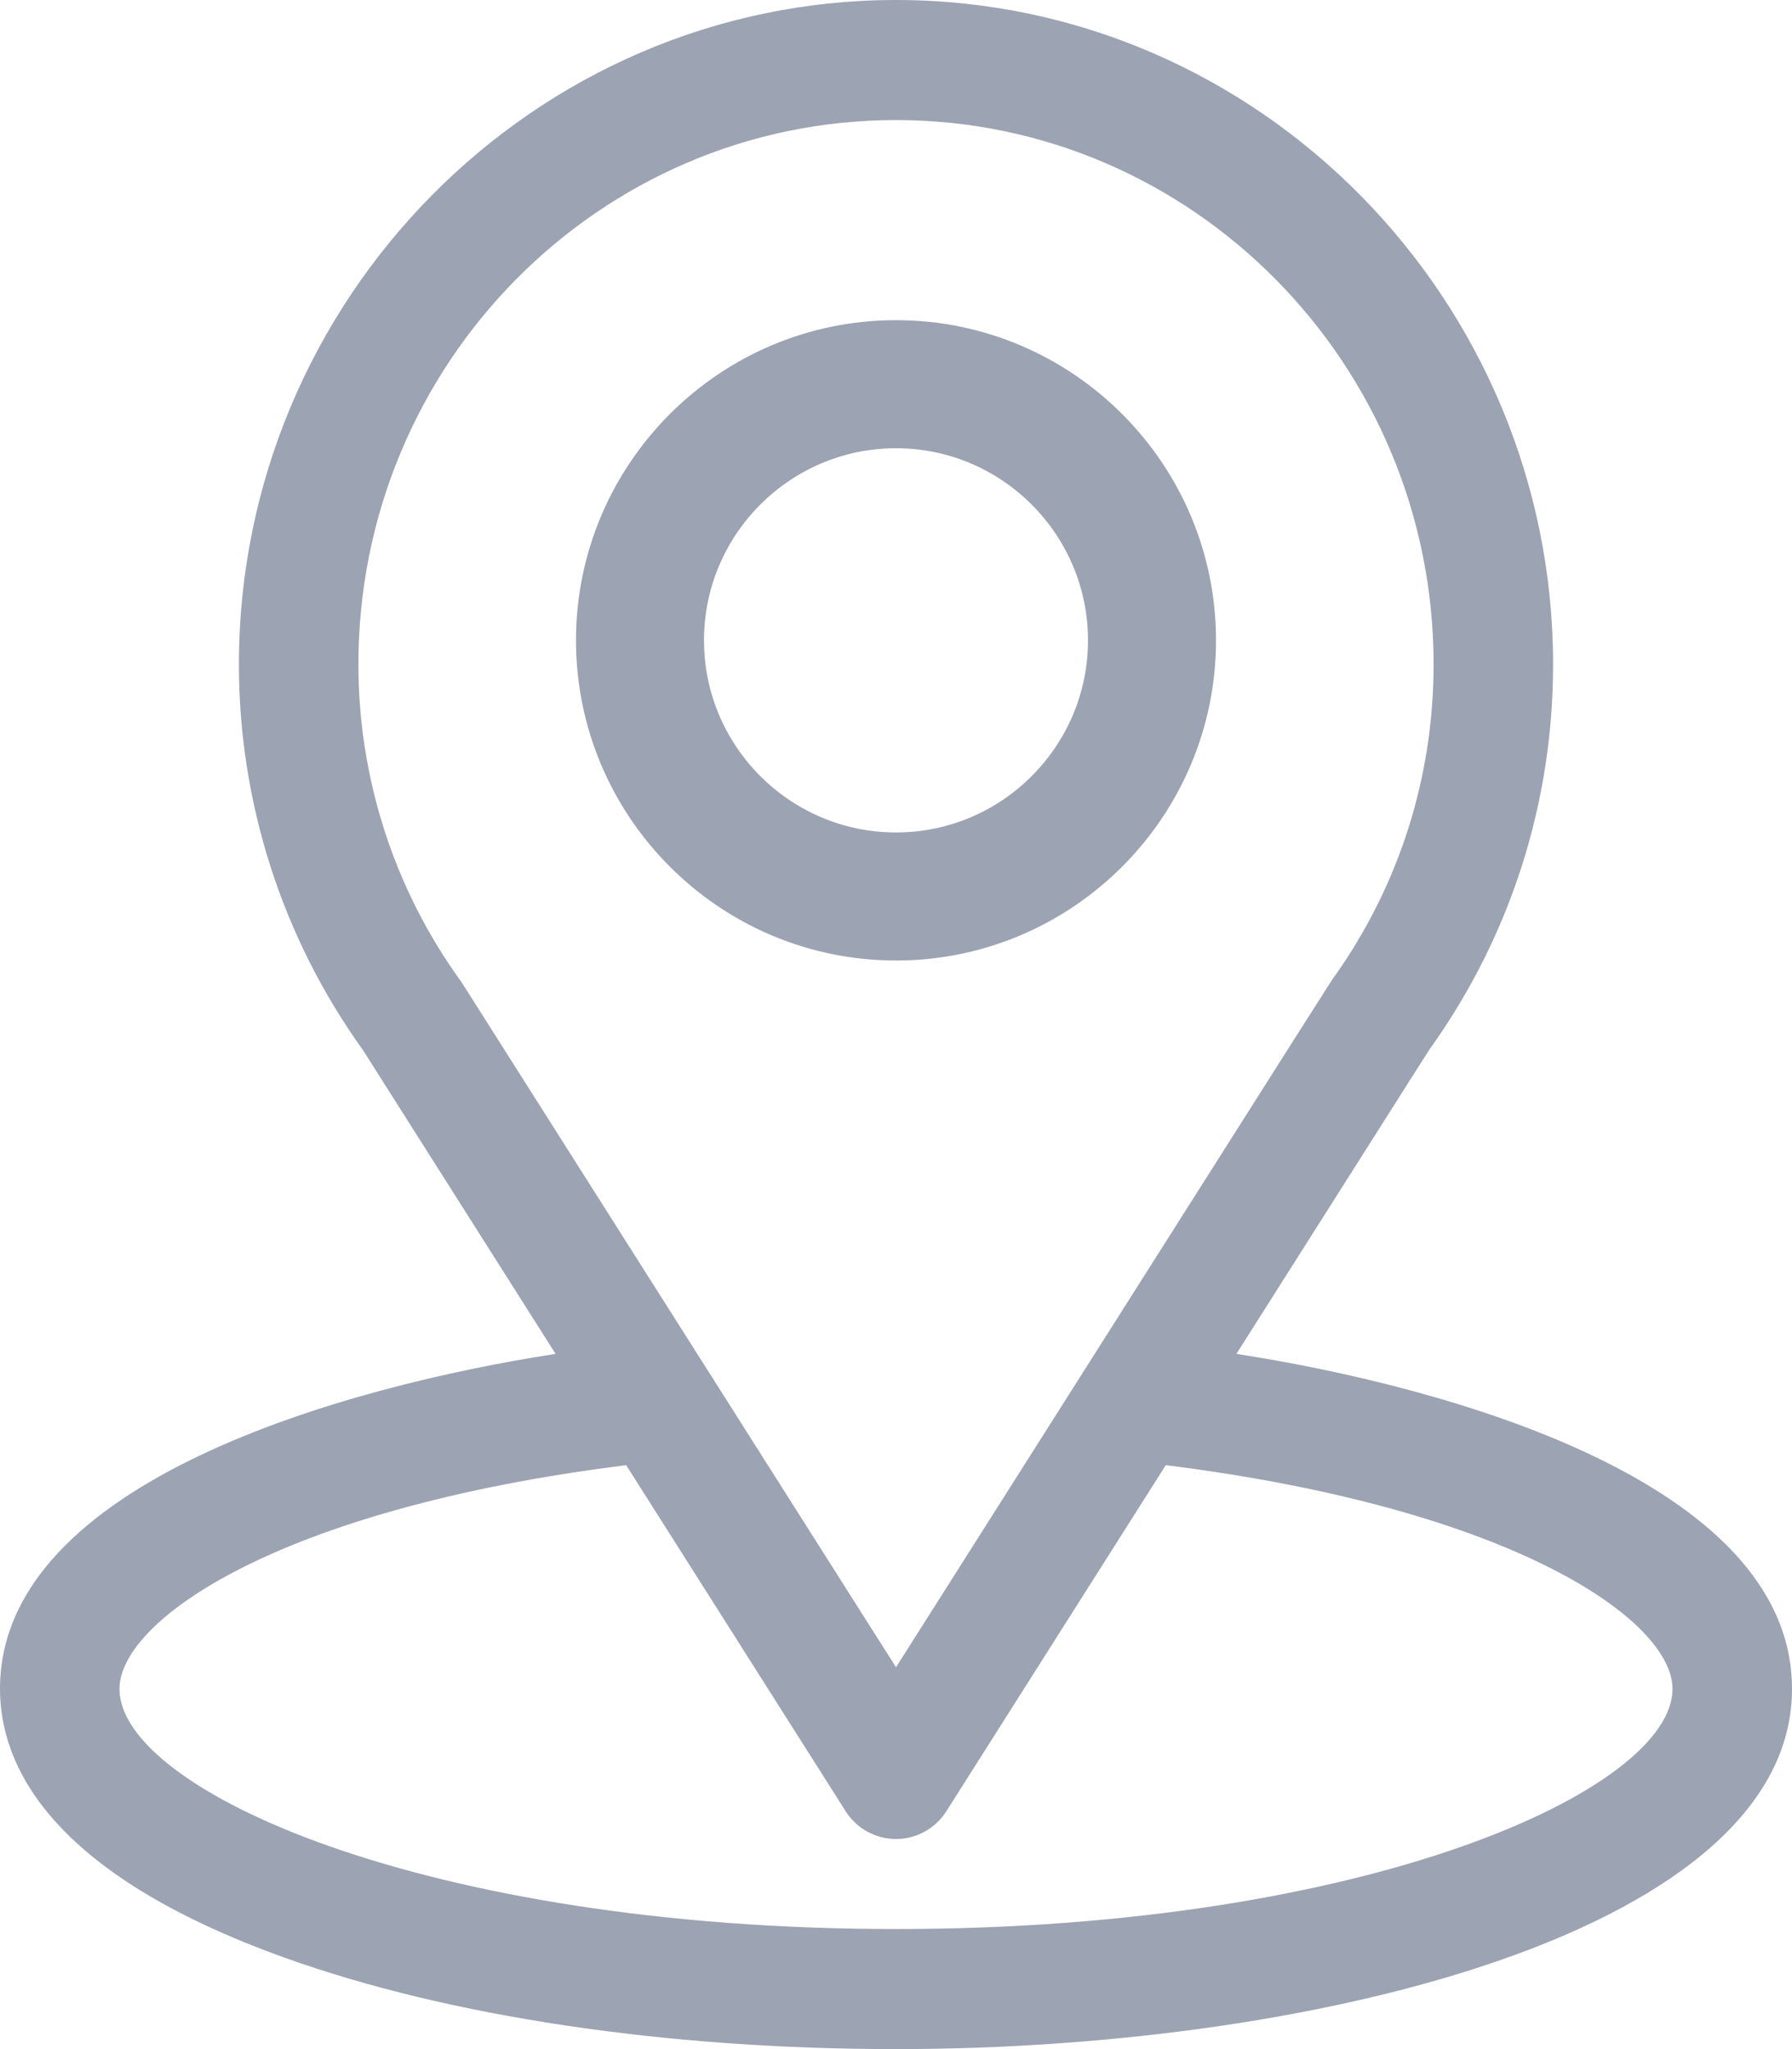
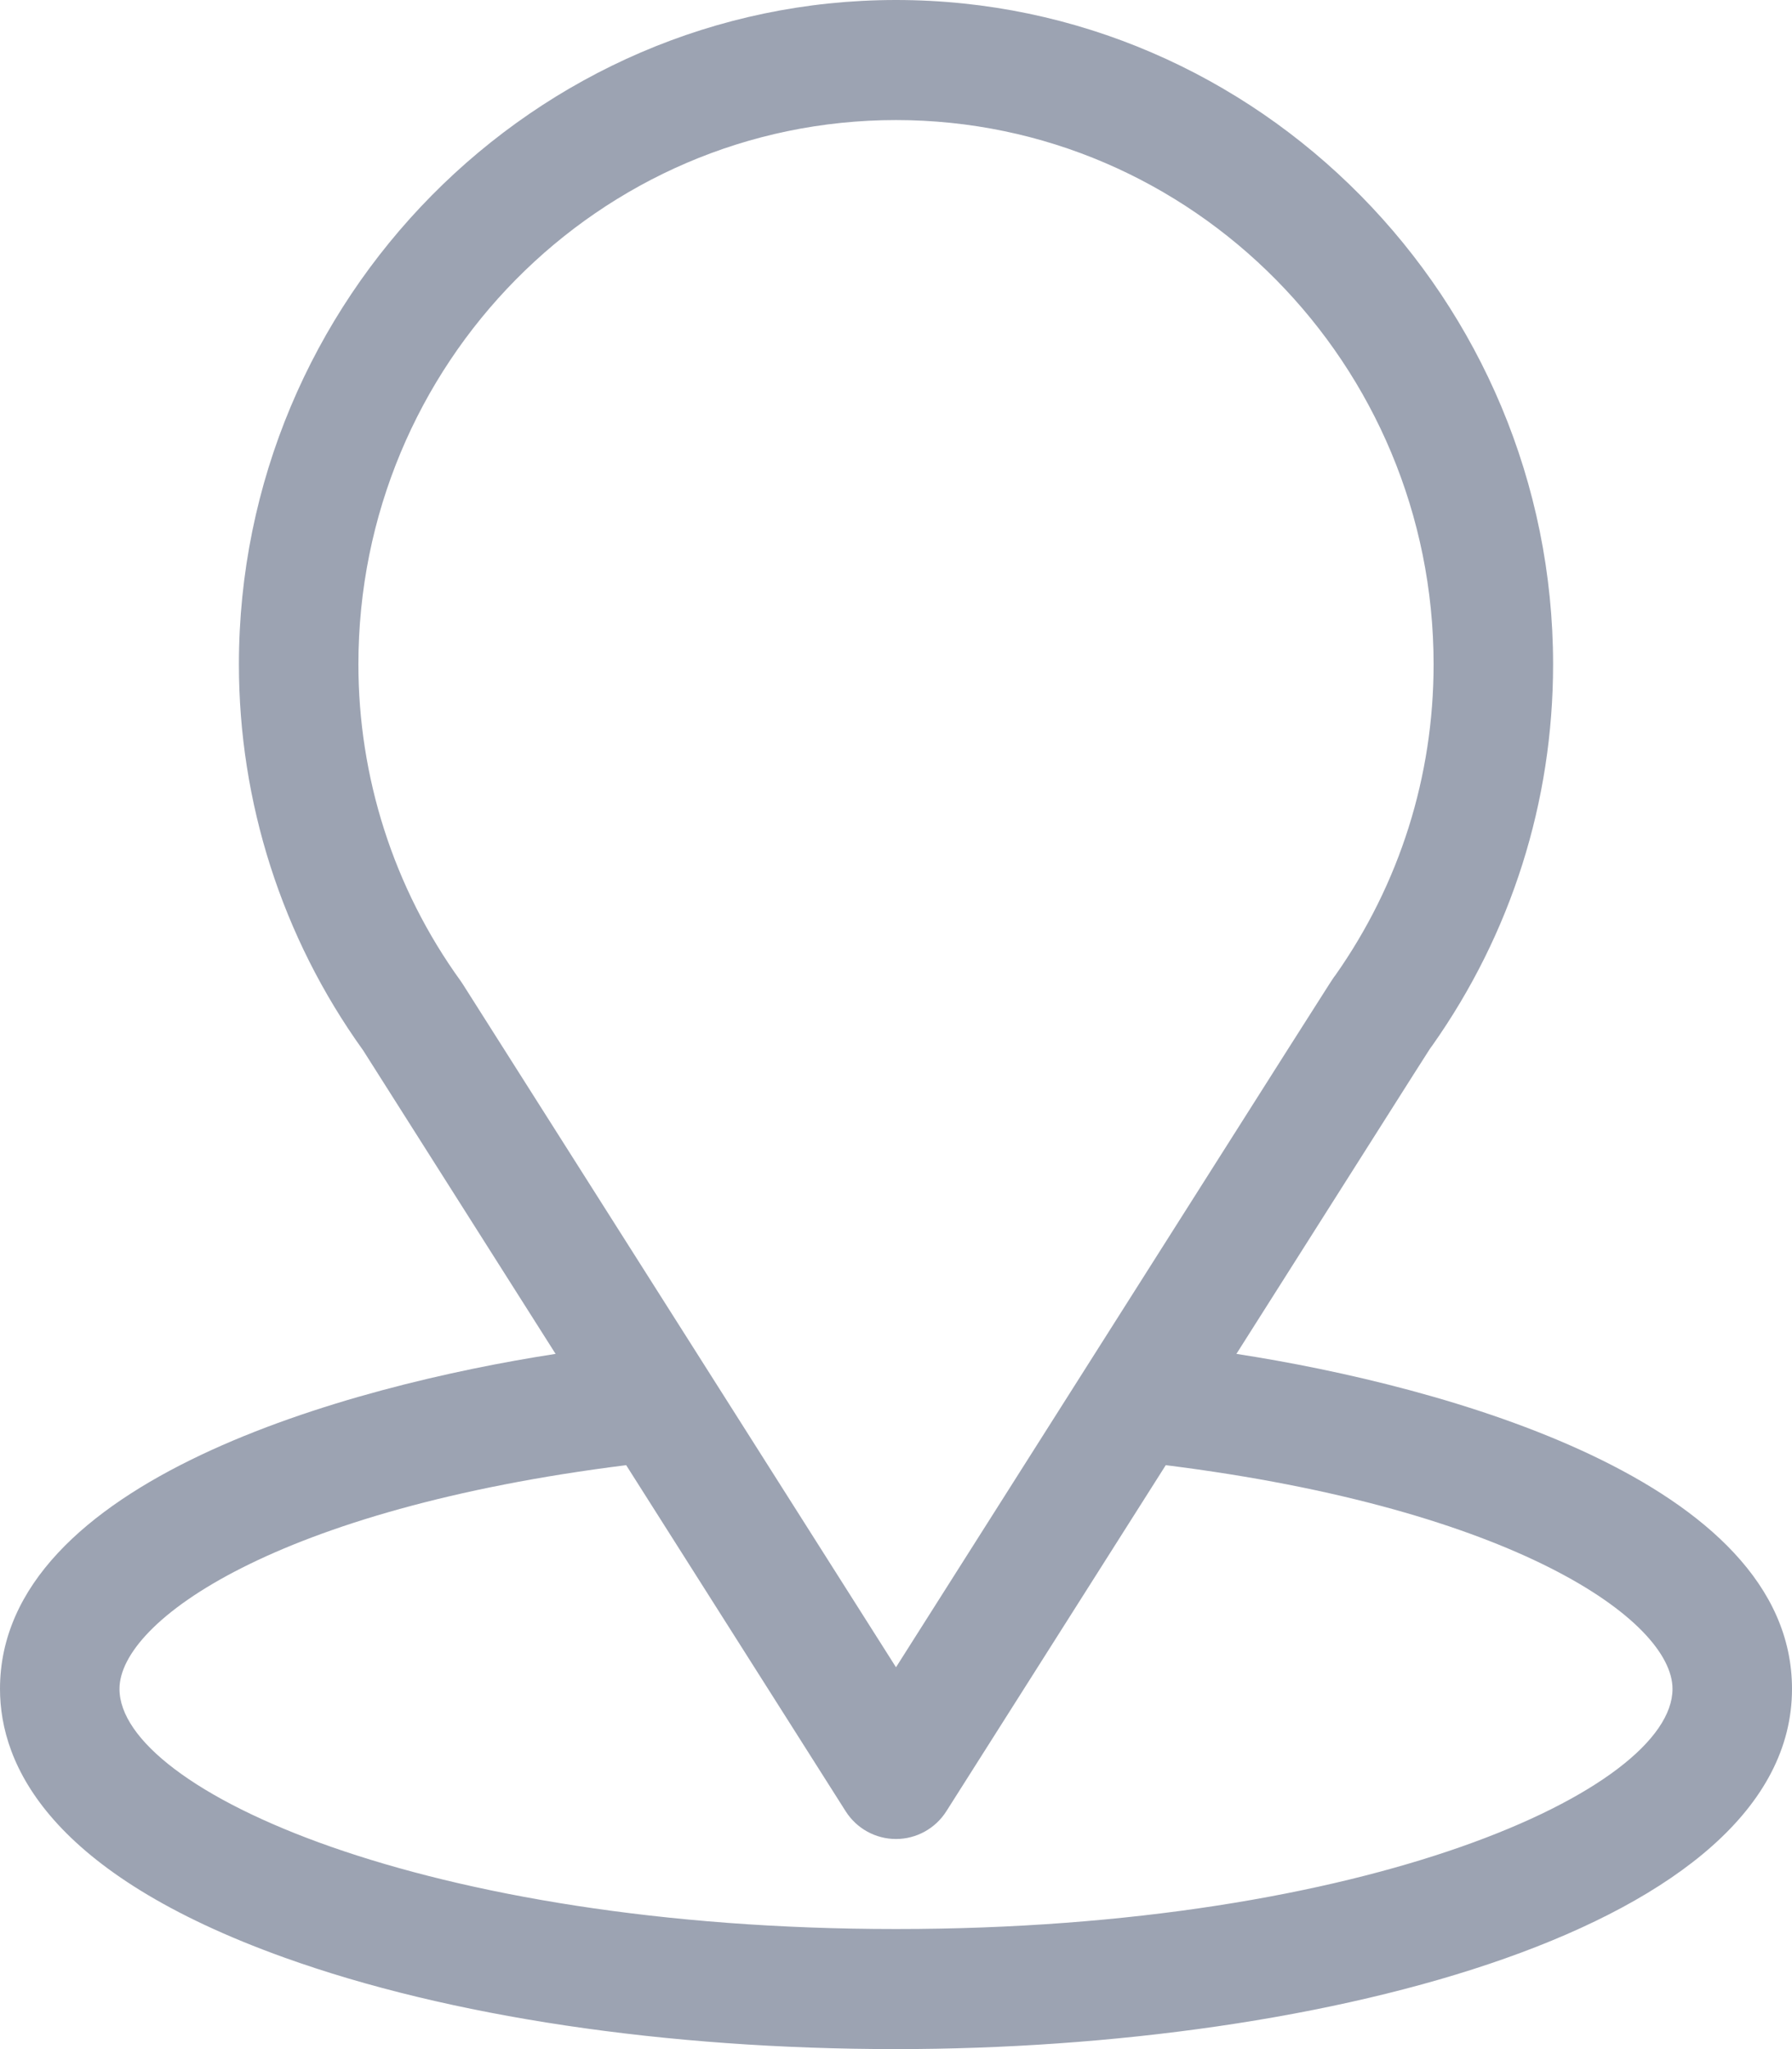
<svg xmlns="http://www.w3.org/2000/svg" width="28px" height="32px" viewBox="0 0 28 32" version="1.1">
  <title>location</title>
  <g id="Page-1" stroke="none" stroke-width="1" fill="none" fill-rule="evenodd">
    <g id="014-contact-us" transform="translate(-1201, -709)" fill="#9CA3B2" fill-rule="nonzero">
      <g id="location" transform="translate(1201, 709)">
        <path d="M19.319,21.143 C22.709,15.8 22.282,16.466 22.38,16.327 C23.614,14.578 24.267,12.52 24.267,10.375 C24.267,4.686 19.671,0 14,0 C8.348,0 3.733,4.677 3.733,10.375 C3.733,12.519 4.399,14.631 5.674,16.403 L8.681,21.143 C5.466,21.639 0,23.118 0,26.375 C0,27.562 0.771,29.254 4.447,30.572 C7.013,31.493 10.405,32 14,32 C20.722,32 28,30.096 28,26.375 C28,23.118 22.54,21.64 19.319,21.143 Z M7.233,15.372 C7.223,15.355 7.212,15.34 7.201,15.324 C6.14,13.858 5.6,12.121 5.6,10.375 C5.6,5.686 9.359,1.875 14,1.875 C18.632,1.875 22.4,5.688 22.4,10.375 C22.4,12.124 21.87,13.802 20.866,15.229 C20.777,15.349 21.246,14.617 14,26.037 L7.233,15.372 Z M14,30.125 C6.658,30.125 1.867,27.957 1.867,26.375 C1.867,25.311 4.329,23.563 9.784,22.881 L13.213,28.285 C13.384,28.555 13.681,28.719 14,28.719 C14.319,28.719 14.616,28.555 14.787,28.285 L18.215,22.881 C23.671,23.563 26.133,25.311 26.133,26.375 C26.133,27.944 21.385,30.125 14,30.125 Z" id="Shape" />
-         <path d="M14,5 C11.243,5 9,7.243 9,10 C9,12.757 11.243,15 14,15 C16.757,15 19,12.757 19,10 C19,7.243 16.757,5 14,5 Z M14,13 C12.346,13 11,11.654 11,10 C11,8.346 12.346,7 14,7 C15.654,7 17,8.346 17,10 C17,11.654 15.654,13 14,13 Z" id="Shape" />
      </g>
    </g>
  </g>
</svg>